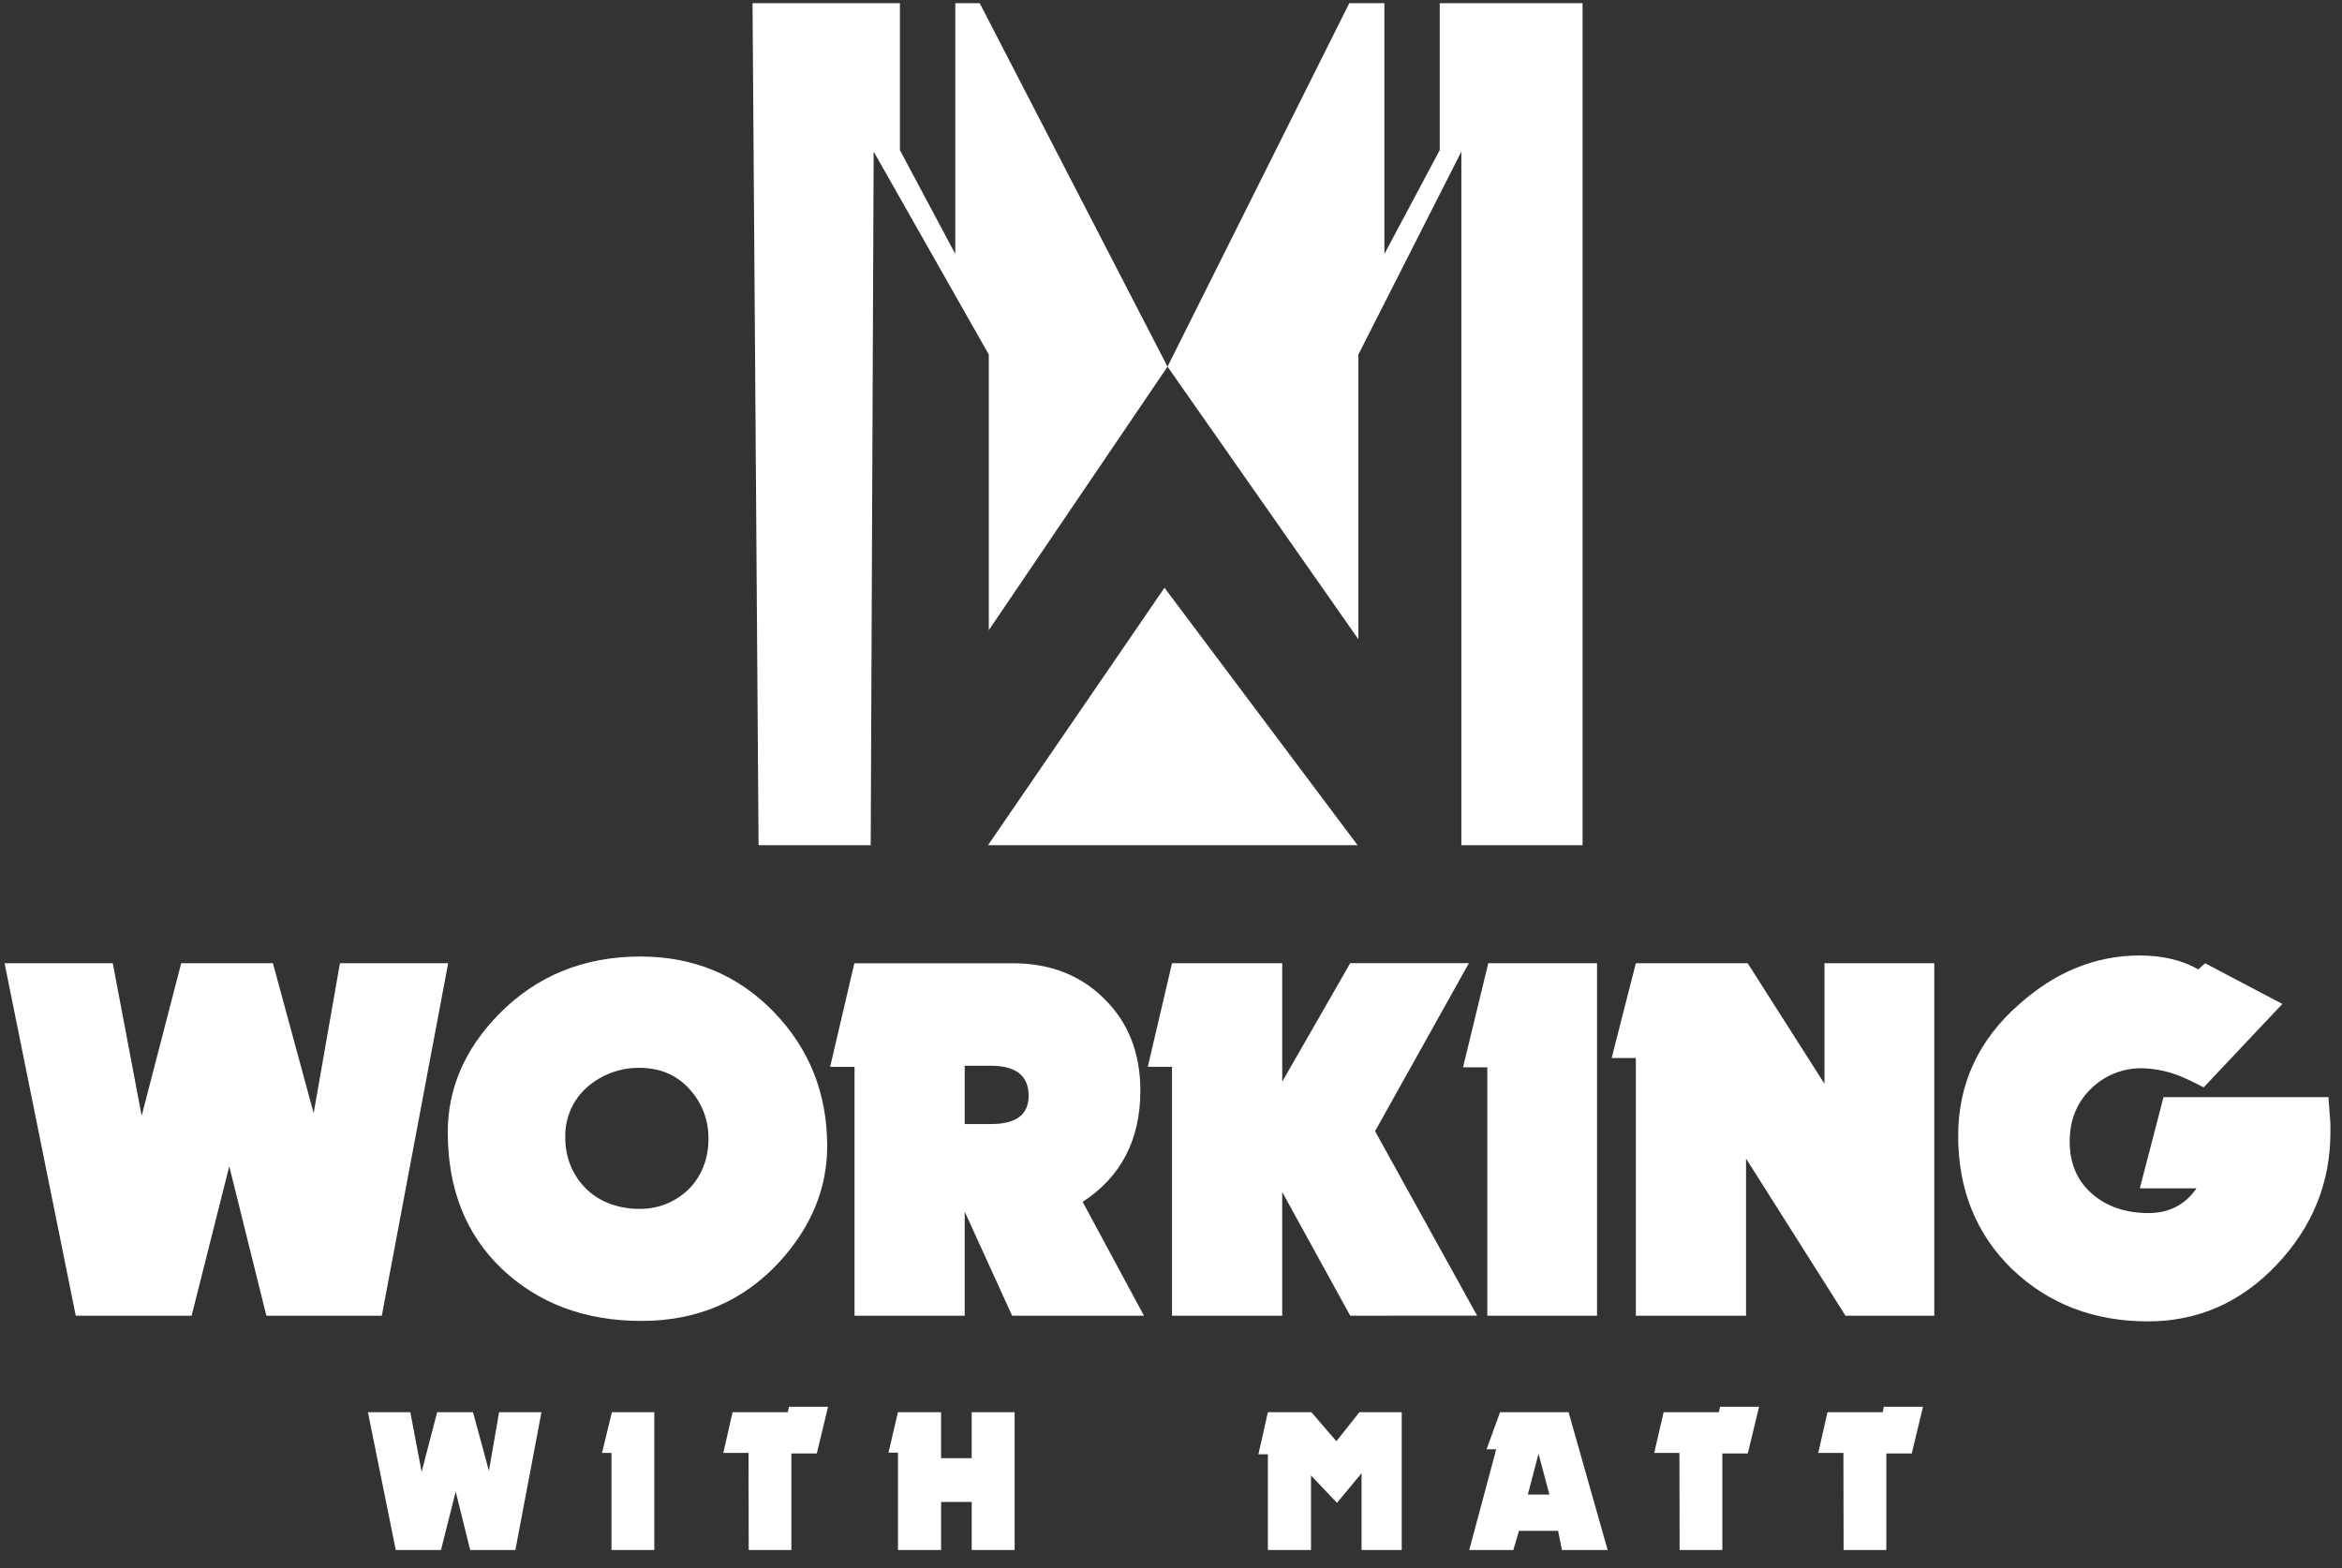
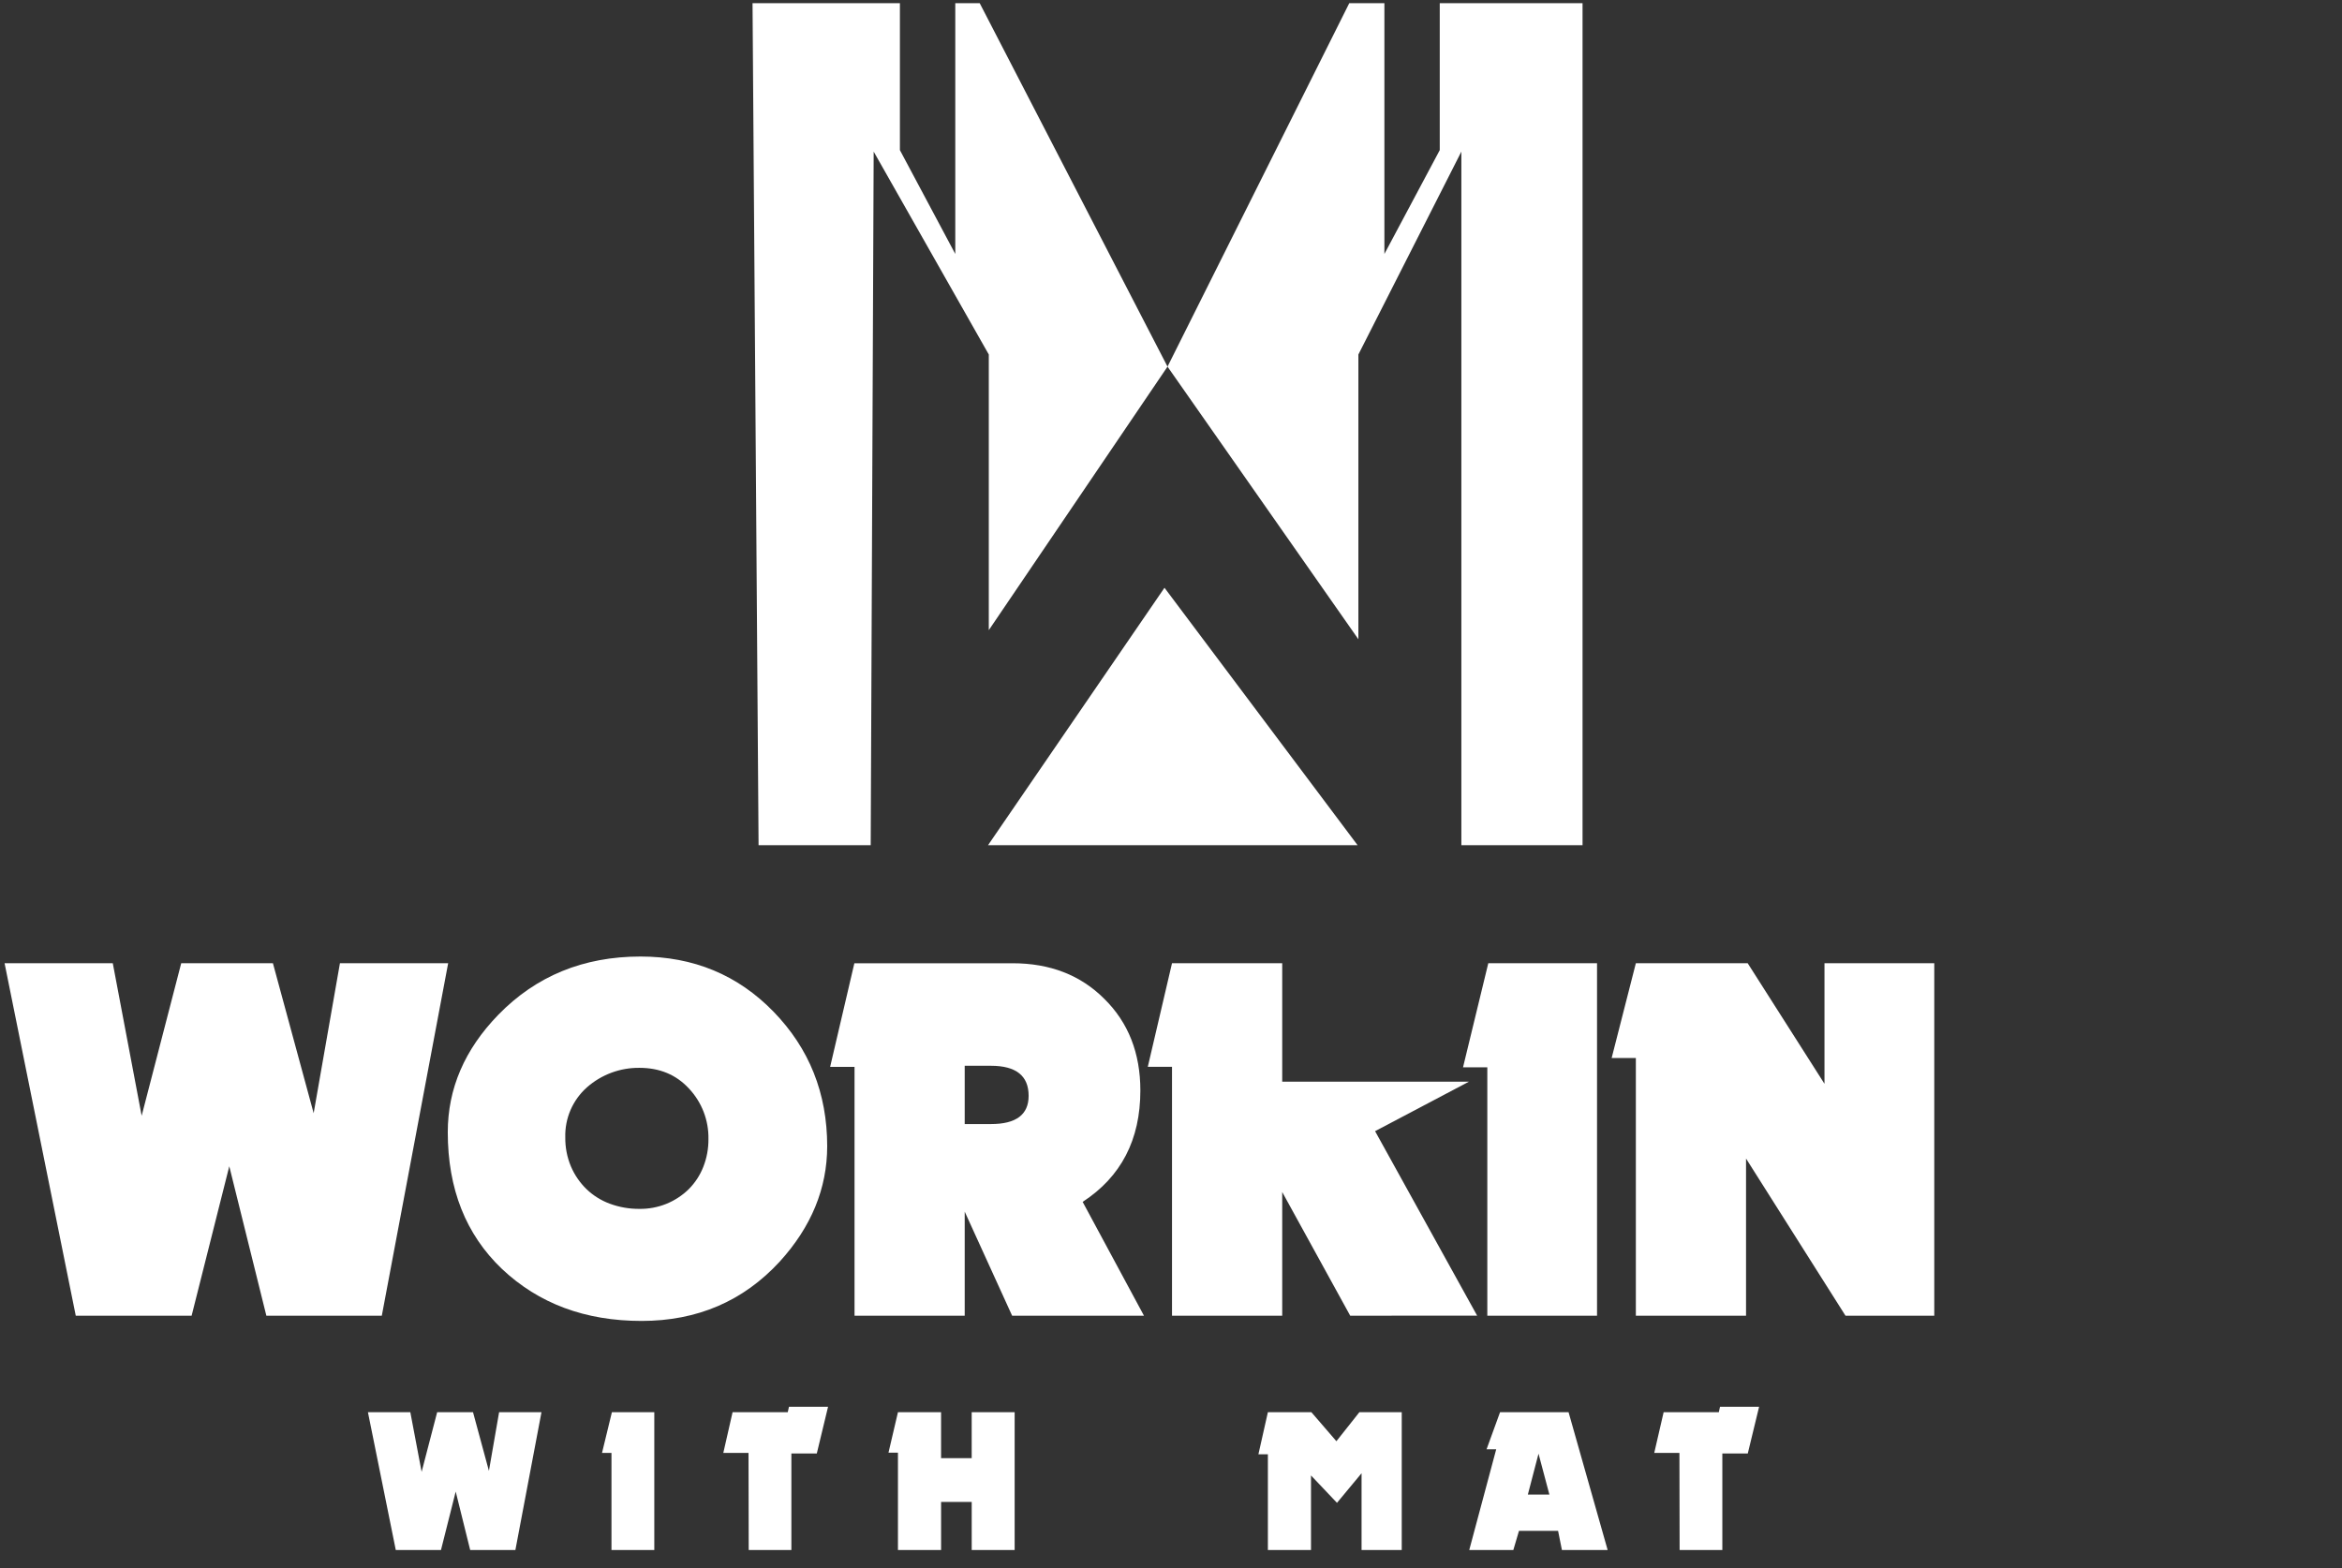
<svg xmlns="http://www.w3.org/2000/svg" width="109" height="73" viewBox="0 0 109 73" fill="none">
  <rect x="0" y="0" width="109" height="73" fill="#333333" stroke="none" />
  <g clip-path="url(#clip0_232_1176)">
    <path d="M44.46 0.148V11.821L41.883 6.988V0.148H35.024L35.305 39.342H40.524L40.662 7.057L46.02 16.502V29.332L54.338 17.066L45.597 0.148H44.46Z" fill="white" />
    <path d="M45.984 39.342H63.185L54.197 27.359L45.984 39.342Z" fill="white" />
    <path d="M67.008 0.148V6.988L64.432 11.821V0.148H62.797L54.338 17.066L63.221 29.756V16.502L68.014 7.057V39.342H73.654V0.148H67.008Z" fill="white" />
    <path d="M17.77 61.243H12.397L10.671 54.287L8.918 61.243H3.526L0.213 44.836H5.249L6.593 51.937L8.434 44.836H12.702L14.598 51.816L15.821 44.836H20.858L17.77 61.243Z" fill="white" />
    <path d="M36.289 58.725C34.594 60.566 32.451 61.486 29.86 61.486C27.236 61.486 25.069 60.679 23.36 59.064C21.681 57.462 20.841 55.342 20.84 52.703C20.84 50.673 21.624 48.85 23.192 47.235C24.951 45.428 27.158 44.524 29.812 44.524C32.274 44.524 34.337 45.38 36.001 47.091C37.665 48.803 38.498 50.889 38.499 53.352C38.497 55.317 37.76 57.108 36.289 58.725ZM32.061 50.664C31.469 50.025 30.702 49.705 29.759 49.705C28.86 49.696 27.991 50.019 27.317 50.613C26.989 50.904 26.729 51.263 26.555 51.665C26.381 52.067 26.297 52.502 26.309 52.94C26.303 53.405 26.392 53.866 26.572 54.295C26.74 54.689 26.985 55.047 27.292 55.347C27.604 55.648 27.976 55.88 28.383 56.03C28.825 56.193 29.292 56.274 29.762 56.27C30.188 56.276 30.61 56.197 31.005 56.039C31.399 55.88 31.758 55.645 32.061 55.347C32.353 55.052 32.582 54.701 32.733 54.314C32.895 53.902 32.976 53.462 32.972 53.019C32.988 52.145 32.661 51.3 32.061 50.664Z" fill="white" />
    <path d="M47.106 61.243L44.899 56.399V61.244H39.771V49.659H38.636L39.763 44.837H47.127C48.87 44.837 50.292 45.389 51.395 46.493C52.515 47.596 53.074 49.019 53.074 50.761C53.074 53.049 52.179 54.777 50.388 55.944L53.243 61.244L47.106 61.243ZM46.122 49.609H44.899V52.322H46.122C47.29 52.322 47.874 51.884 47.874 51.007C47.874 50.076 47.29 49.61 46.122 49.609Z" fill="white" />
-     <path d="M62.841 61.243L59.676 55.486V61.243H54.547V49.658H53.42L54.547 44.836H59.676V50.35L62.841 44.833H68.364L63.998 52.653L68.748 61.24L62.841 61.243Z" fill="white" />
+     <path d="M62.841 61.243L59.676 55.486V61.243H54.547V49.658H53.42L54.547 44.836H59.676V50.35H68.364L63.998 52.653L68.748 61.24L62.841 61.243Z" fill="white" />
    <path d="M69.222 61.243V49.682H68.091L69.267 44.836H74.328V61.243H69.222Z" fill="white" />
    <path d="M85.892 61.243L81.263 53.928V61.243H76.135V49.249H75.008L76.135 44.836H81.34L84.914 50.448V44.836H90.024V61.243H85.892Z" fill="white" />
-     <path d="M108.461 52.392V52.703C108.461 55.054 107.628 57.109 105.963 58.868C104.297 60.627 102.298 61.506 99.966 61.507C97.455 61.507 95.351 60.699 93.654 59.084C91.976 57.453 91.136 55.382 91.136 52.872C91.136 50.442 92.088 48.395 93.991 46.731C95.685 45.227 97.548 44.476 99.58 44.476C100.652 44.476 101.563 44.692 102.313 45.124L102.626 44.836L106.224 46.731L102.563 50.613C102.131 50.389 101.835 50.244 101.676 50.181C101.065 49.902 100.404 49.747 99.732 49.725C99.279 49.713 98.828 49.794 98.407 49.964C97.987 50.133 97.605 50.386 97.286 50.709C96.646 51.349 96.326 52.157 96.326 53.131C96.326 54.156 96.677 54.971 97.378 55.578C98.065 56.17 98.936 56.465 99.993 56.465C100.952 56.465 101.698 56.081 102.228 55.314H99.59L100.693 51.069H108.369L108.441 52.053C108.456 52.165 108.462 52.278 108.461 52.392Z" fill="white" />
    <path d="M23.987 72.148H21.883L21.209 69.429L20.524 72.148H18.42L17.124 65.735H19.097L19.623 68.511L20.346 65.735H22.015L22.755 68.465L23.229 65.735H25.201L23.987 72.148Z" fill="white" />
    <path d="M28.459 72.148V67.628H28.019L28.479 65.733H30.452V72.148H28.459Z" fill="white" />
    <path d="M38.015 67.656H36.832V72.148H34.846L34.837 67.629H33.664L34.095 65.735H36.663L36.72 65.482H38.539L38.015 67.656Z" fill="white" />
    <path d="M45.225 72.148V69.912H43.8V72.148H41.792V67.619H41.351L41.792 65.735H43.799V67.873H45.224V65.735H47.223V72.149L45.225 72.148Z" fill="white" />
    <path d="M63.369 72.148V68.575L62.225 69.953L61.016 68.678V72.148H59.009V67.694H58.568L59.009 65.735H61.034L62.198 67.085L63.267 65.735H65.239V72.149L63.369 72.148Z" fill="white" />
    <path d="M72.694 72.148L72.515 71.256H70.696L70.433 72.148H68.381L69.636 67.46H69.187L69.815 65.733H73.003L74.822 72.148H72.694ZM71.605 67.665L71.108 69.569H72.111L71.605 67.665Z" fill="white" />
    <path d="M81.344 67.656H80.16V72.148H78.172L78.163 67.629H76.991L77.428 65.735H79.996L80.052 65.482H81.871L81.344 67.656Z" fill="white" />
-     <path d="M88.976 67.656H87.792V72.148H85.804L85.795 67.629H84.623L85.055 65.735H87.623L87.679 65.482H89.499L88.976 67.656Z" fill="white" />
  </g>
  <defs>
    <clipPath id="clip0_232_1176">
      <rect width="108.251" height="72" fill="white" transform="translate(0.213 0.148)" />
    </clipPath>
  </defs>
</svg>